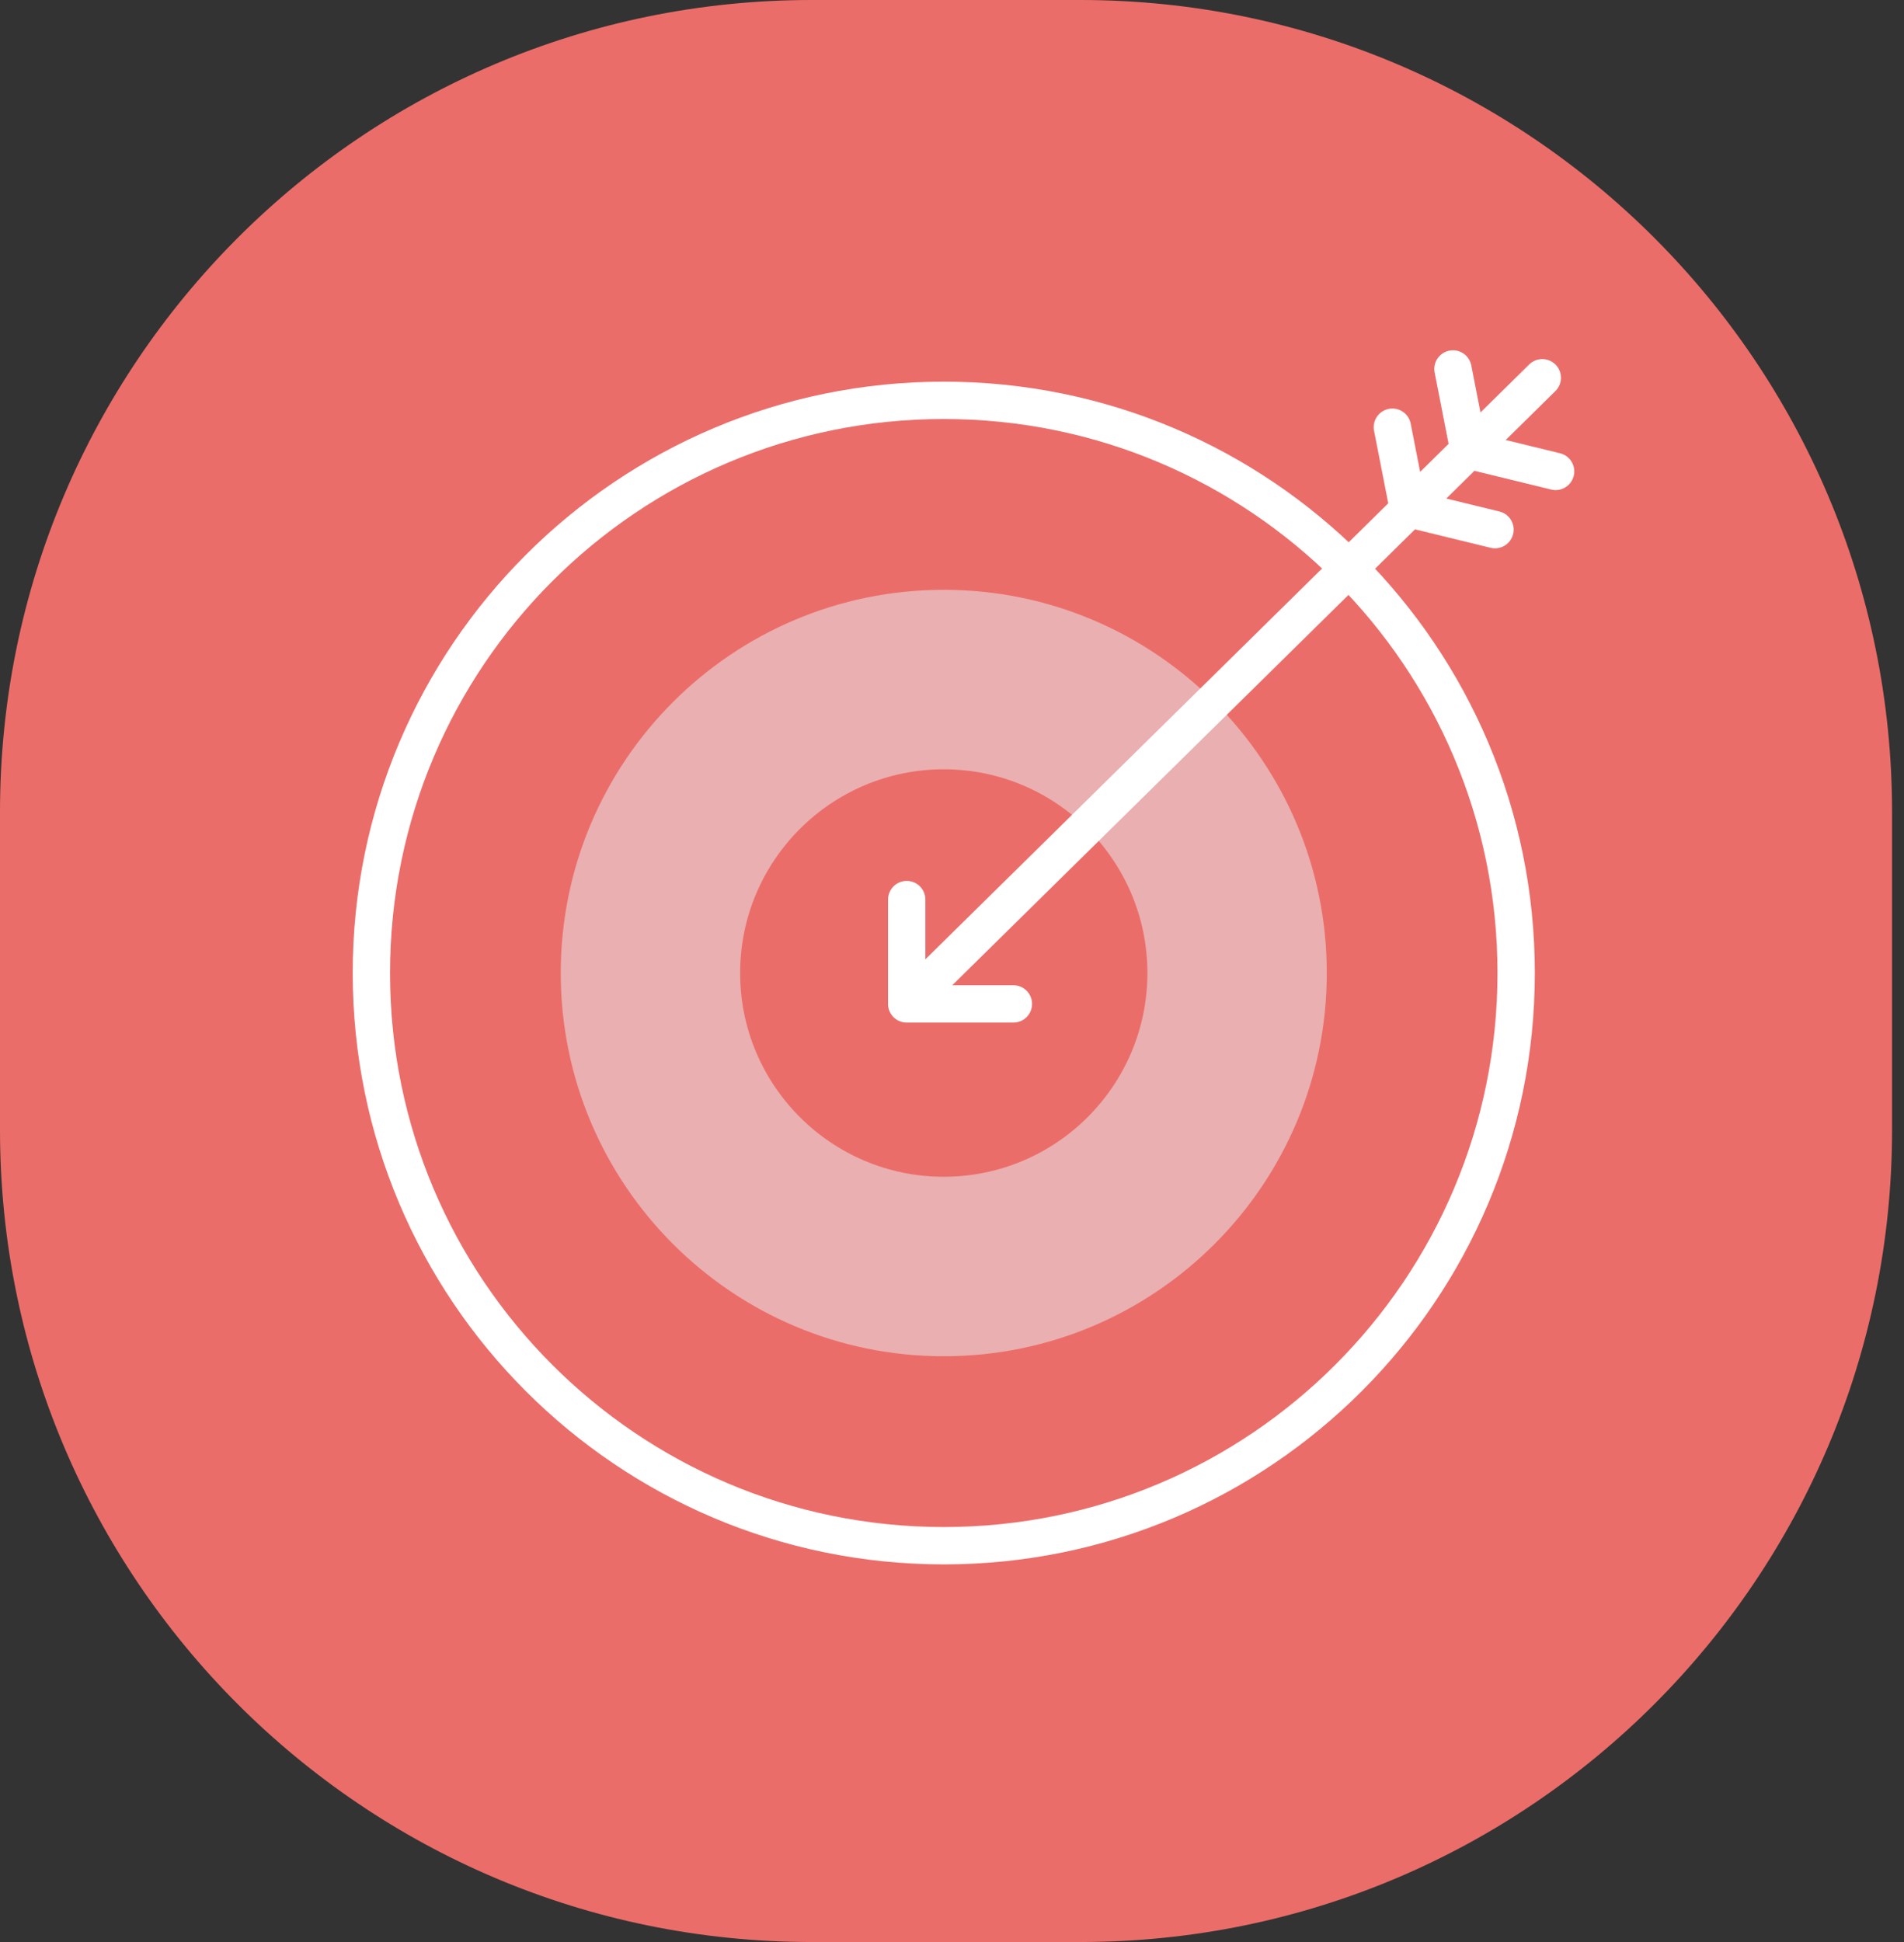
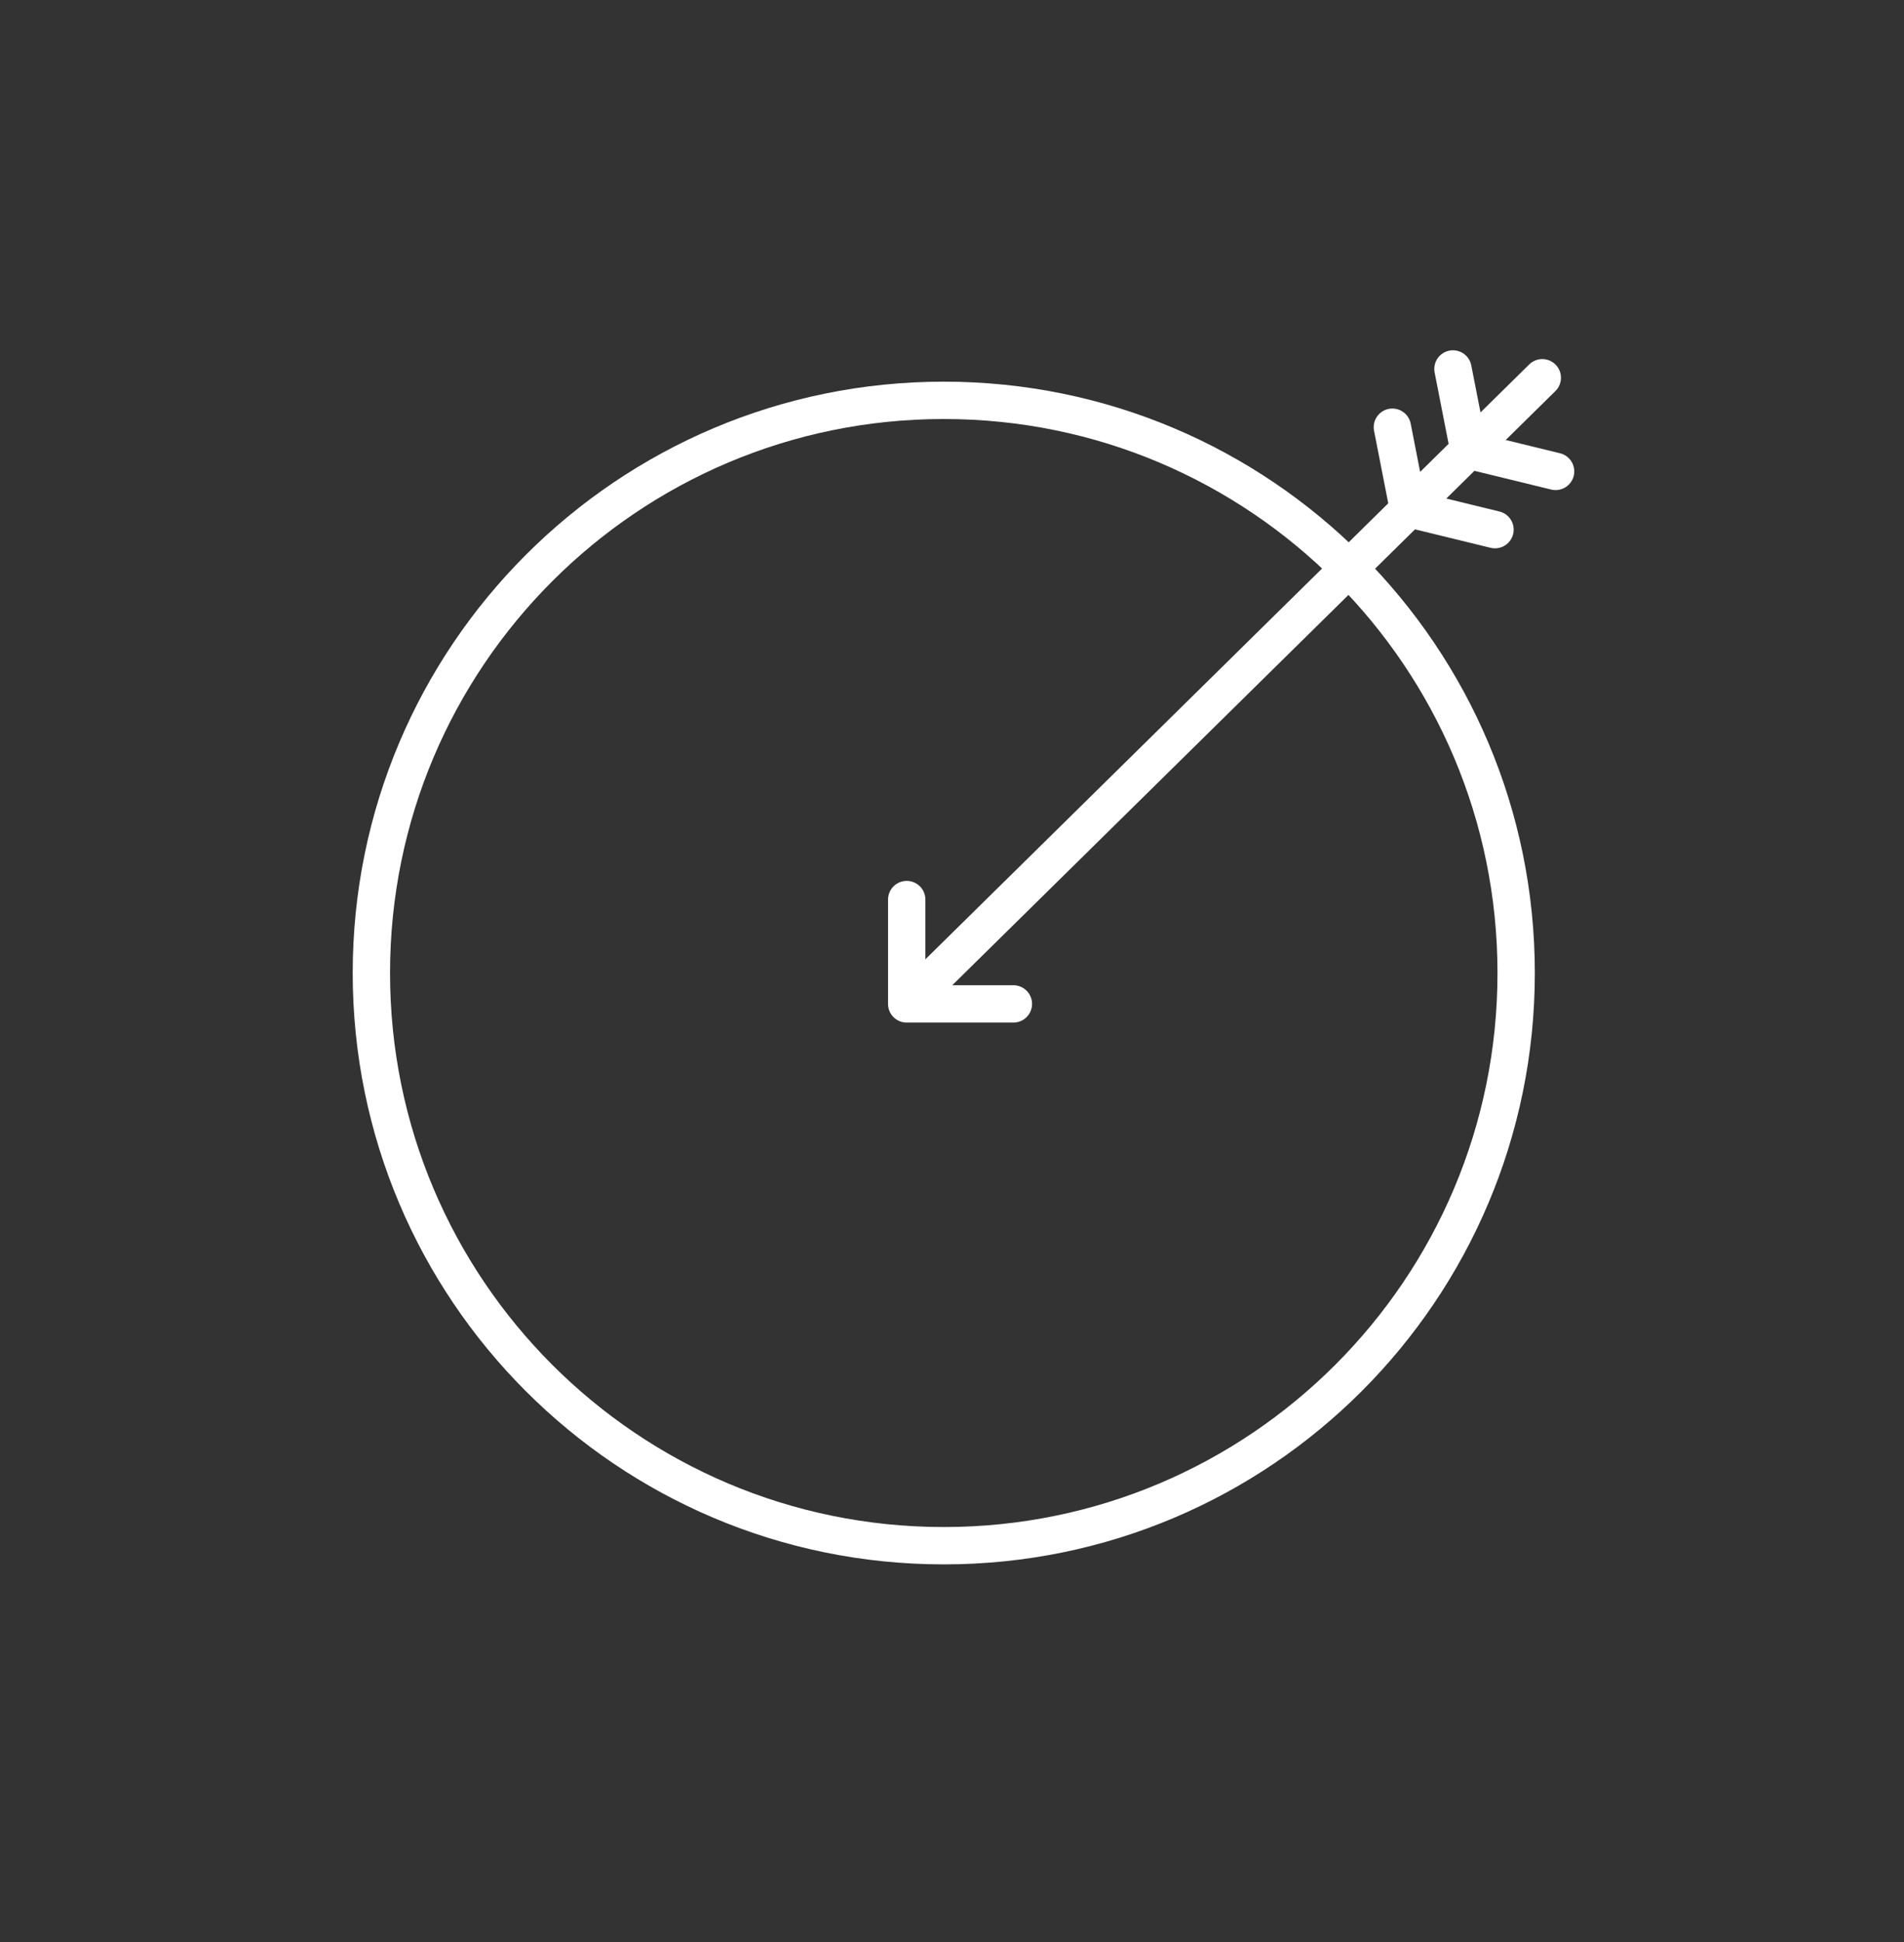
<svg xmlns="http://www.w3.org/2000/svg" width="102" height="104" fill="none">
  <rect width="100%" height="100%" fill="#333333" stroke="none" />
  <g clip-path="url(#a)">
-     <path fill="#EB6D69" d="M57.878 0H43.482C19.468 0 0 19.47 0 43.49v17.02C0 84.53 19.468 104 43.482 104h14.396c24.015 0 43.482-19.47 43.482-43.49V43.49C101.36 19.47 81.893 0 57.878 0" />
    <path stroke="#fff" stroke-miterlimit="10" stroke-width="2" d="M50.56 82.777c16.934 0 30.663-13.73 30.663-30.669 0-16.938-13.729-30.669-30.664-30.669S19.895 35.17 19.895 52.109c0 16.937 13.729 30.668 30.664 30.668Z" />
-     <path fill="#EAAFB0" d="M50.559 31.586c-11.329 0-20.519 9.192-20.519 20.522 0 11.331 9.19 20.523 20.519 20.523s20.519-9.192 20.519-20.523-9.19-20.522-20.519-20.522m0 31.433c-6.02 0-10.909-4.889-10.909-10.91 0-6.022 4.888-10.911 10.909-10.911 6.02 0 10.909 4.889 10.909 10.91 0 6.022-4.888 10.91-10.909 10.91" />
    <path stroke="#fff" stroke-linecap="round" stroke-linejoin="round" stroke-width="2" d="M48.574 48.174v5.588h5.715M77.837 19.759l.853 4.353 4.646 1.133M74.591 22.878l.853 4.353 4.646 1.133M82.623 20.23l-34.05 33.533" />
  </g>
  <defs>
    <clipPath id="a">
      <path fill="#fff" d="M0 0h101.36v104H0z" />
    </clipPath>
  </defs>
</svg>